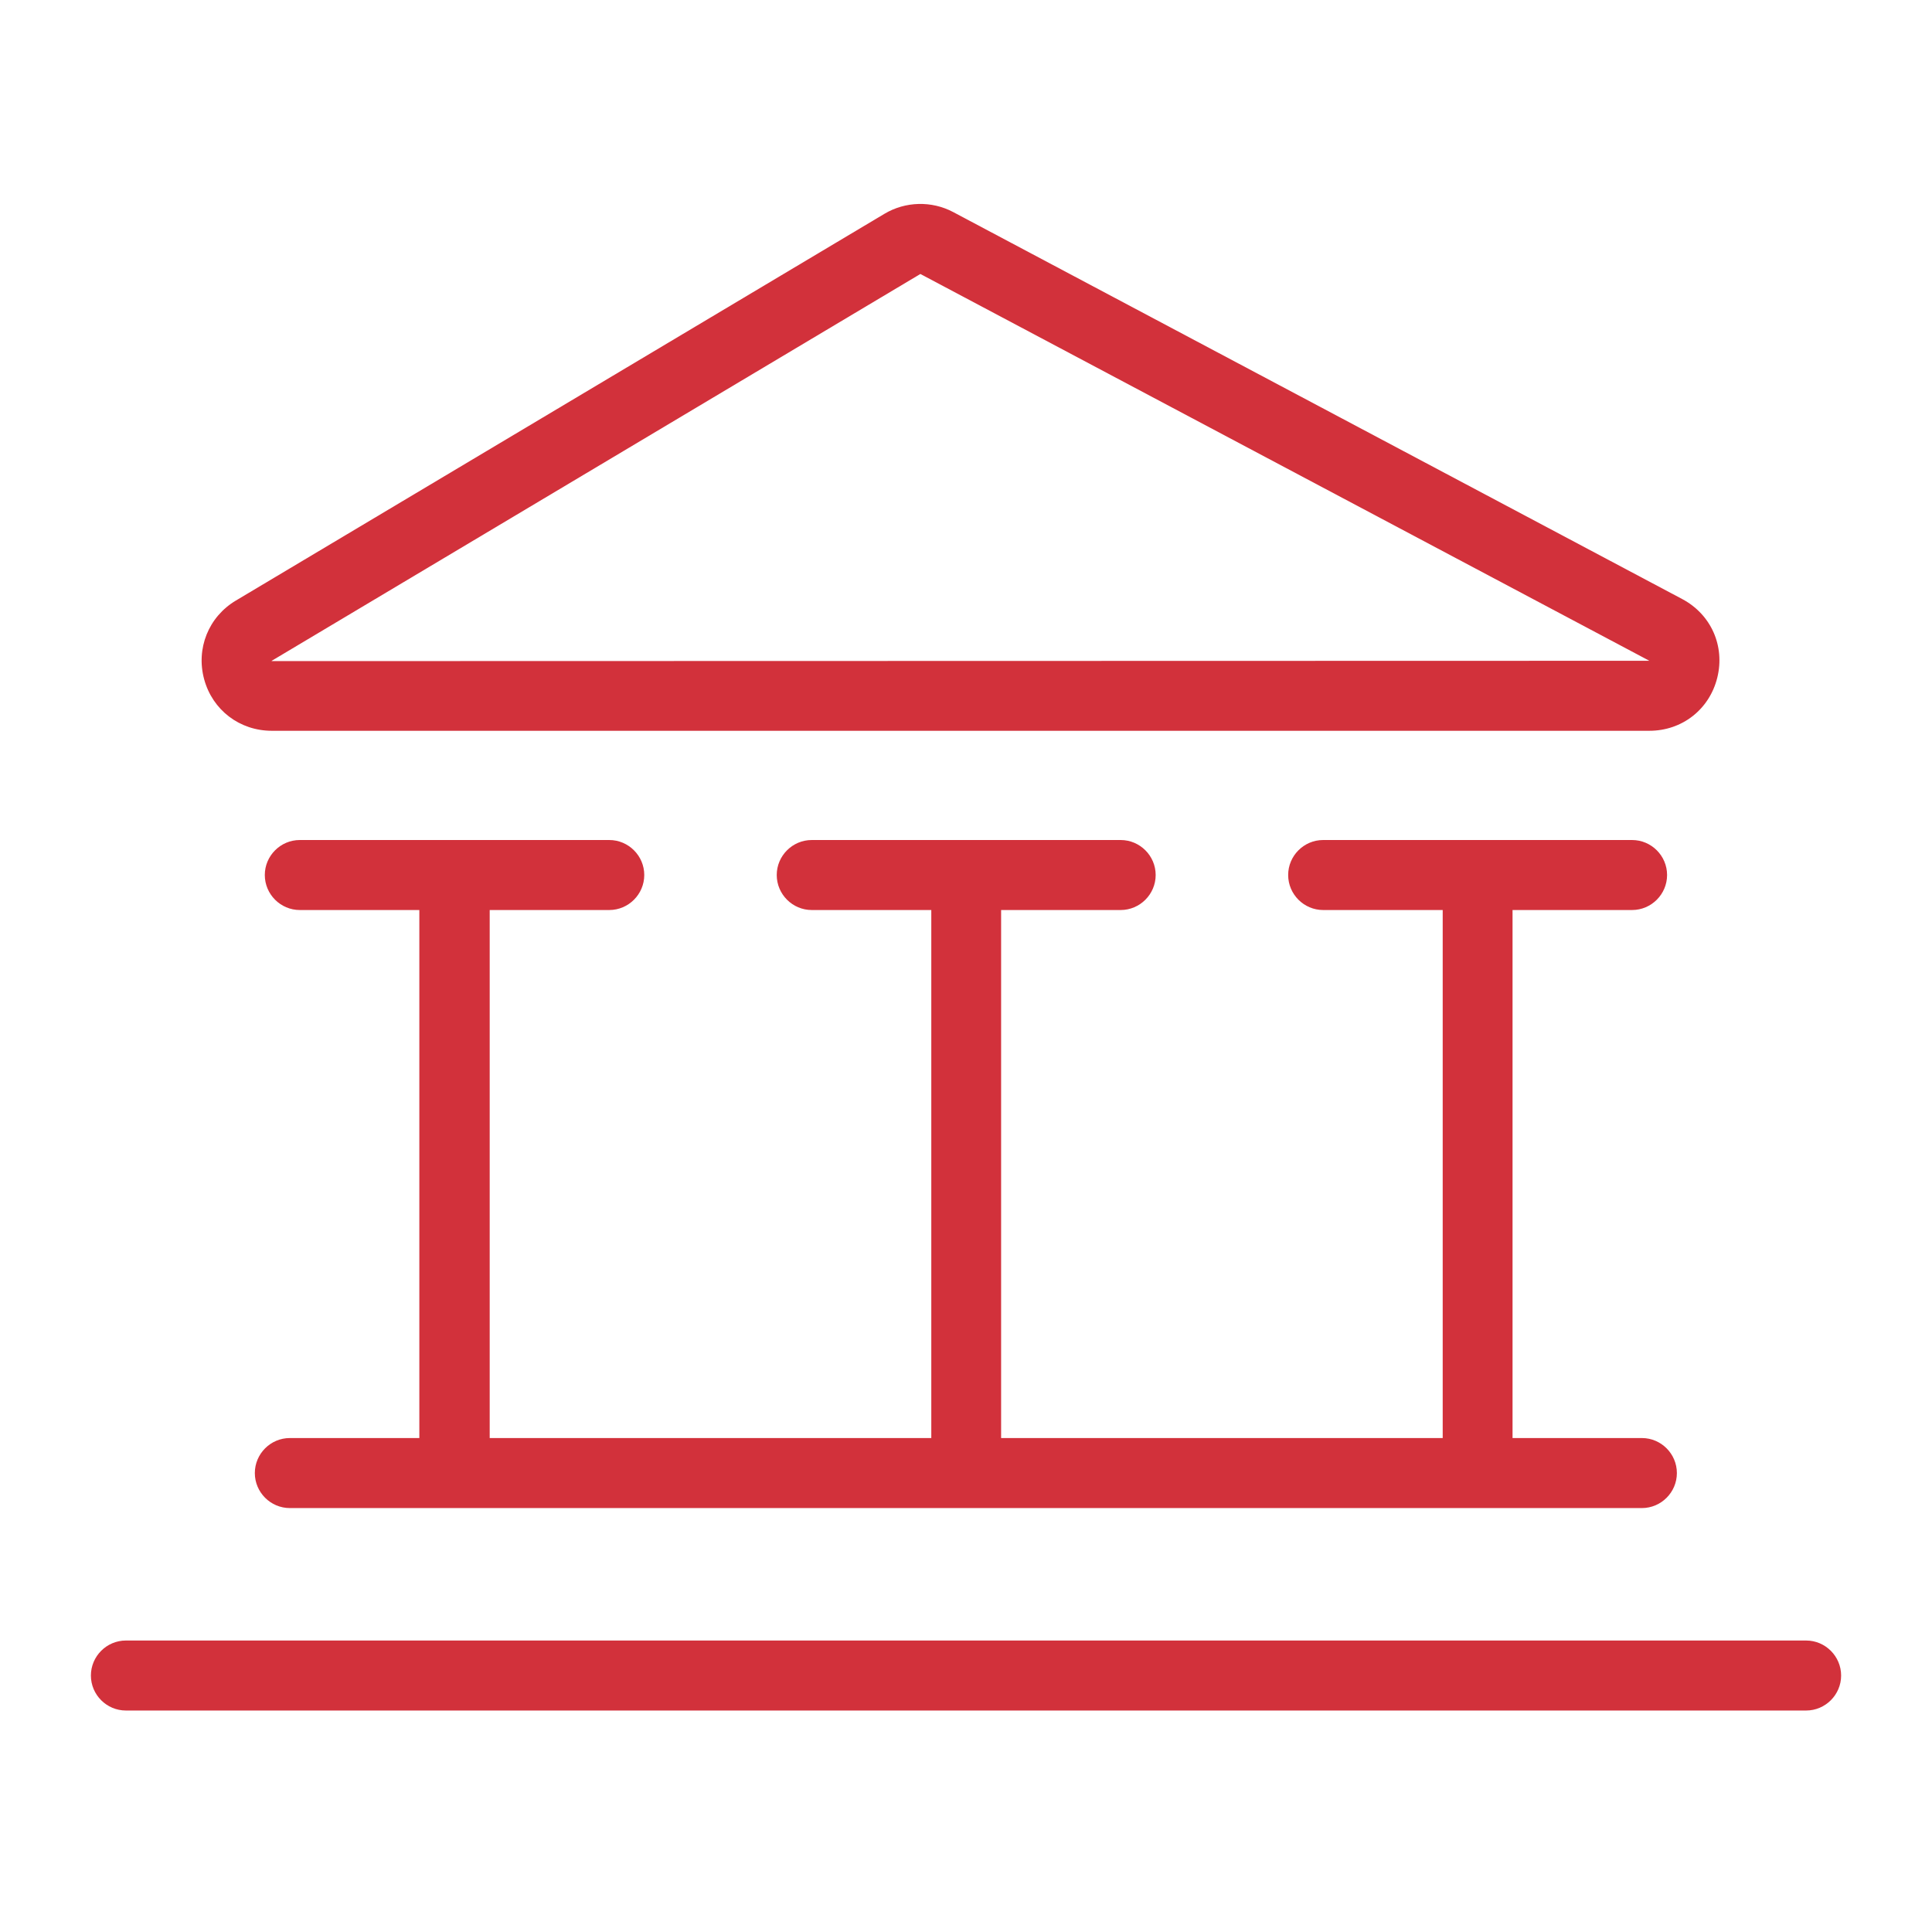
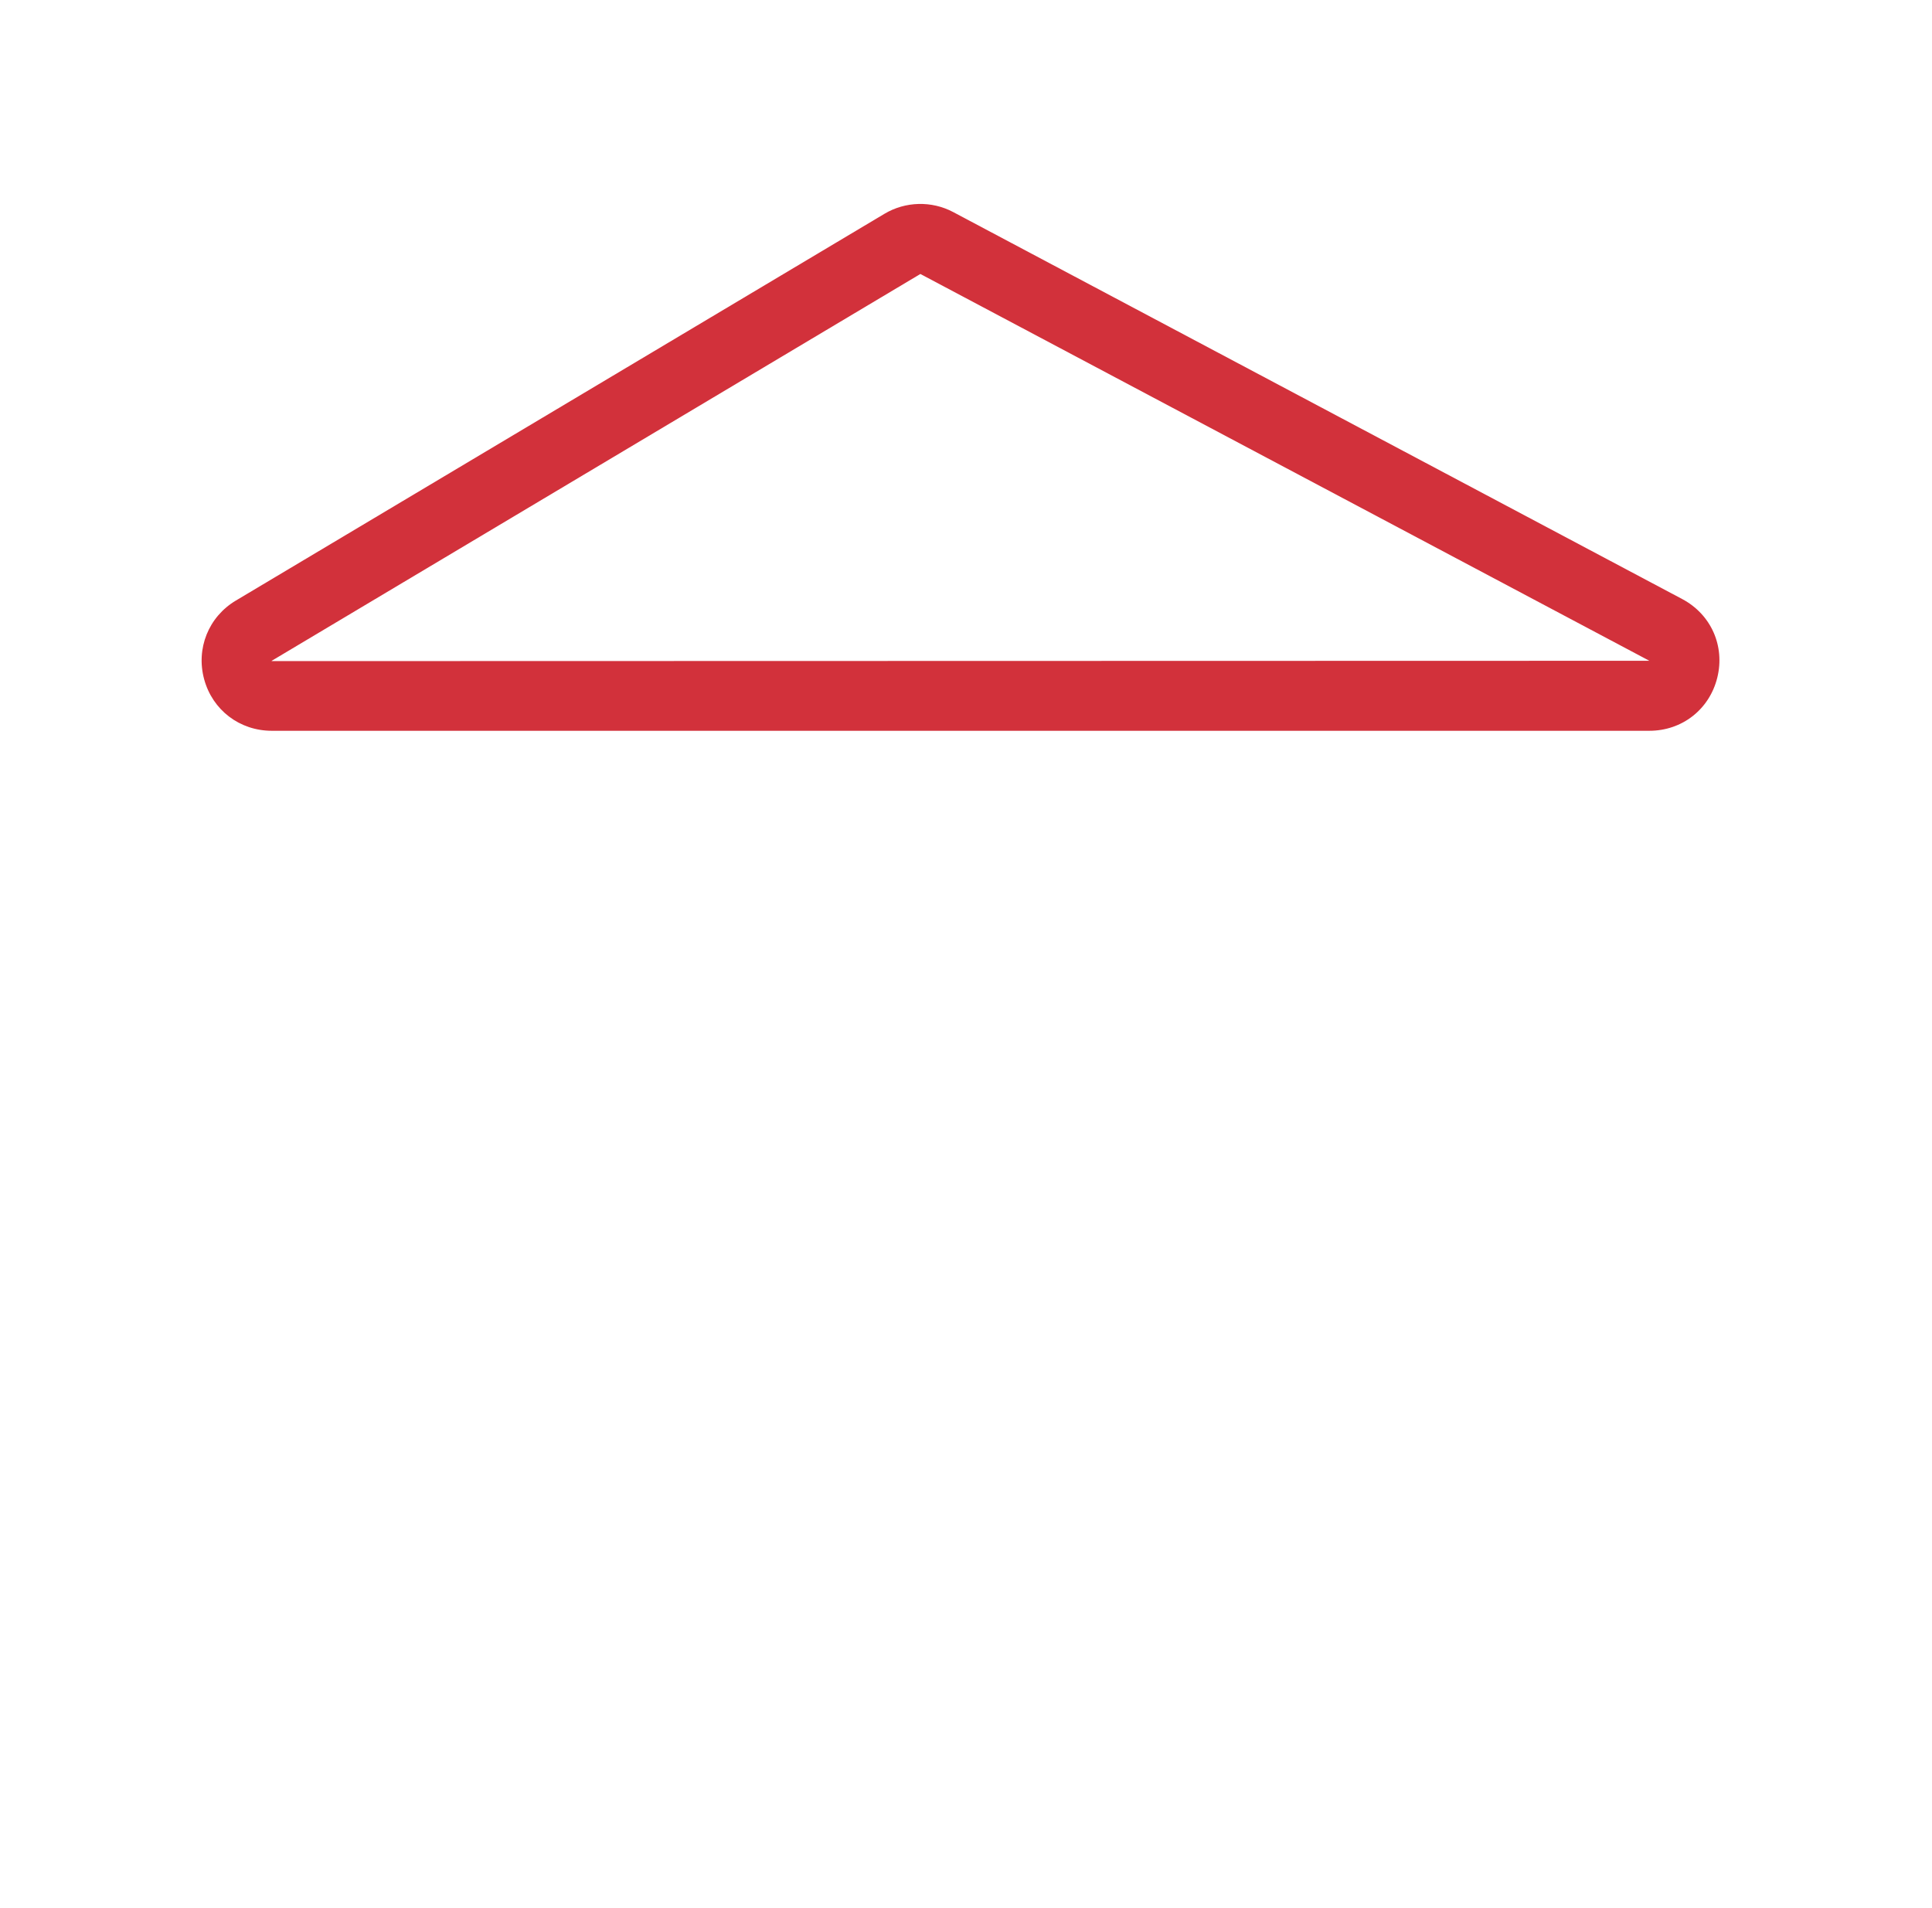
<svg xmlns="http://www.w3.org/2000/svg" width="81" height="80" viewBox="0 0 81 80" fill="none">
-   <path d="M11.393 30.639H69.15C70.522 30.639 71.666 29.744 71.997 28.416C72.327 27.087 71.74 25.759 70.522 25.113L39.959 8.889C39.057 8.412 37.956 8.442 37.083 8.963L9.888 25.18C8.744 25.862 8.208 27.19 8.56 28.482C8.912 29.773 10.05 30.639 11.393 30.639ZM11.393 27.704L38.587 11.487L69.15 27.704L11.378 27.718C11.378 27.718 11.378 27.718 11.4 27.704H11.393Z" fill="#D2313B" />
-   <path d="M12.151 60.292C11.344 60.292 10.684 60.953 10.684 61.76C10.684 62.567 11.344 63.228 12.151 63.228H68.837C69.644 63.228 70.304 62.567 70.304 61.76C70.304 60.953 69.644 60.292 68.837 60.292H63.414V38.154H68.426C69.233 38.154 69.893 37.493 69.893 36.686C69.893 35.879 69.233 35.219 68.426 35.219H55.474C54.667 35.219 54.007 35.879 54.007 36.686C54.007 37.493 54.667 38.154 55.474 38.154H60.486V60.292H41.972V38.154H46.984C47.791 38.154 48.452 37.493 48.452 36.686C48.452 35.879 47.791 35.219 46.984 35.219H34.033C33.226 35.219 32.565 35.879 32.565 36.686C32.565 37.493 33.226 38.154 34.033 38.154H39.045V60.292H20.531V38.154H25.543C26.35 38.154 27.011 37.493 27.011 36.686C27.011 35.879 26.35 35.219 25.543 35.219H12.569C11.762 35.219 11.102 35.879 11.102 36.686C11.102 37.493 11.762 38.154 12.569 38.154H17.581V60.292H12.159H12.151Z" fill="#D2313B" />
-   <path d="M75.722 68.781H5.278C4.471 68.781 3.811 69.442 3.811 70.249C3.811 71.056 4.471 71.716 5.278 71.716H75.722C76.529 71.716 77.19 71.056 77.19 70.249C77.19 69.442 76.529 68.781 75.722 68.781Z" fill="#D2313B" />
+   <path d="M11.393 30.639H69.15C70.522 30.639 71.666 29.744 71.997 28.416C72.327 27.087 71.74 25.759 70.522 25.113L39.959 8.889C39.057 8.412 37.956 8.442 37.083 8.963L9.888 25.18C8.744 25.862 8.208 27.19 8.56 28.482C8.912 29.773 10.05 30.639 11.393 30.639ZM11.393 27.704L38.587 11.487L69.15 27.704L11.378 27.718C11.378 27.718 11.378 27.718 11.4 27.704Z" fill="#D2313B" />
</svg>